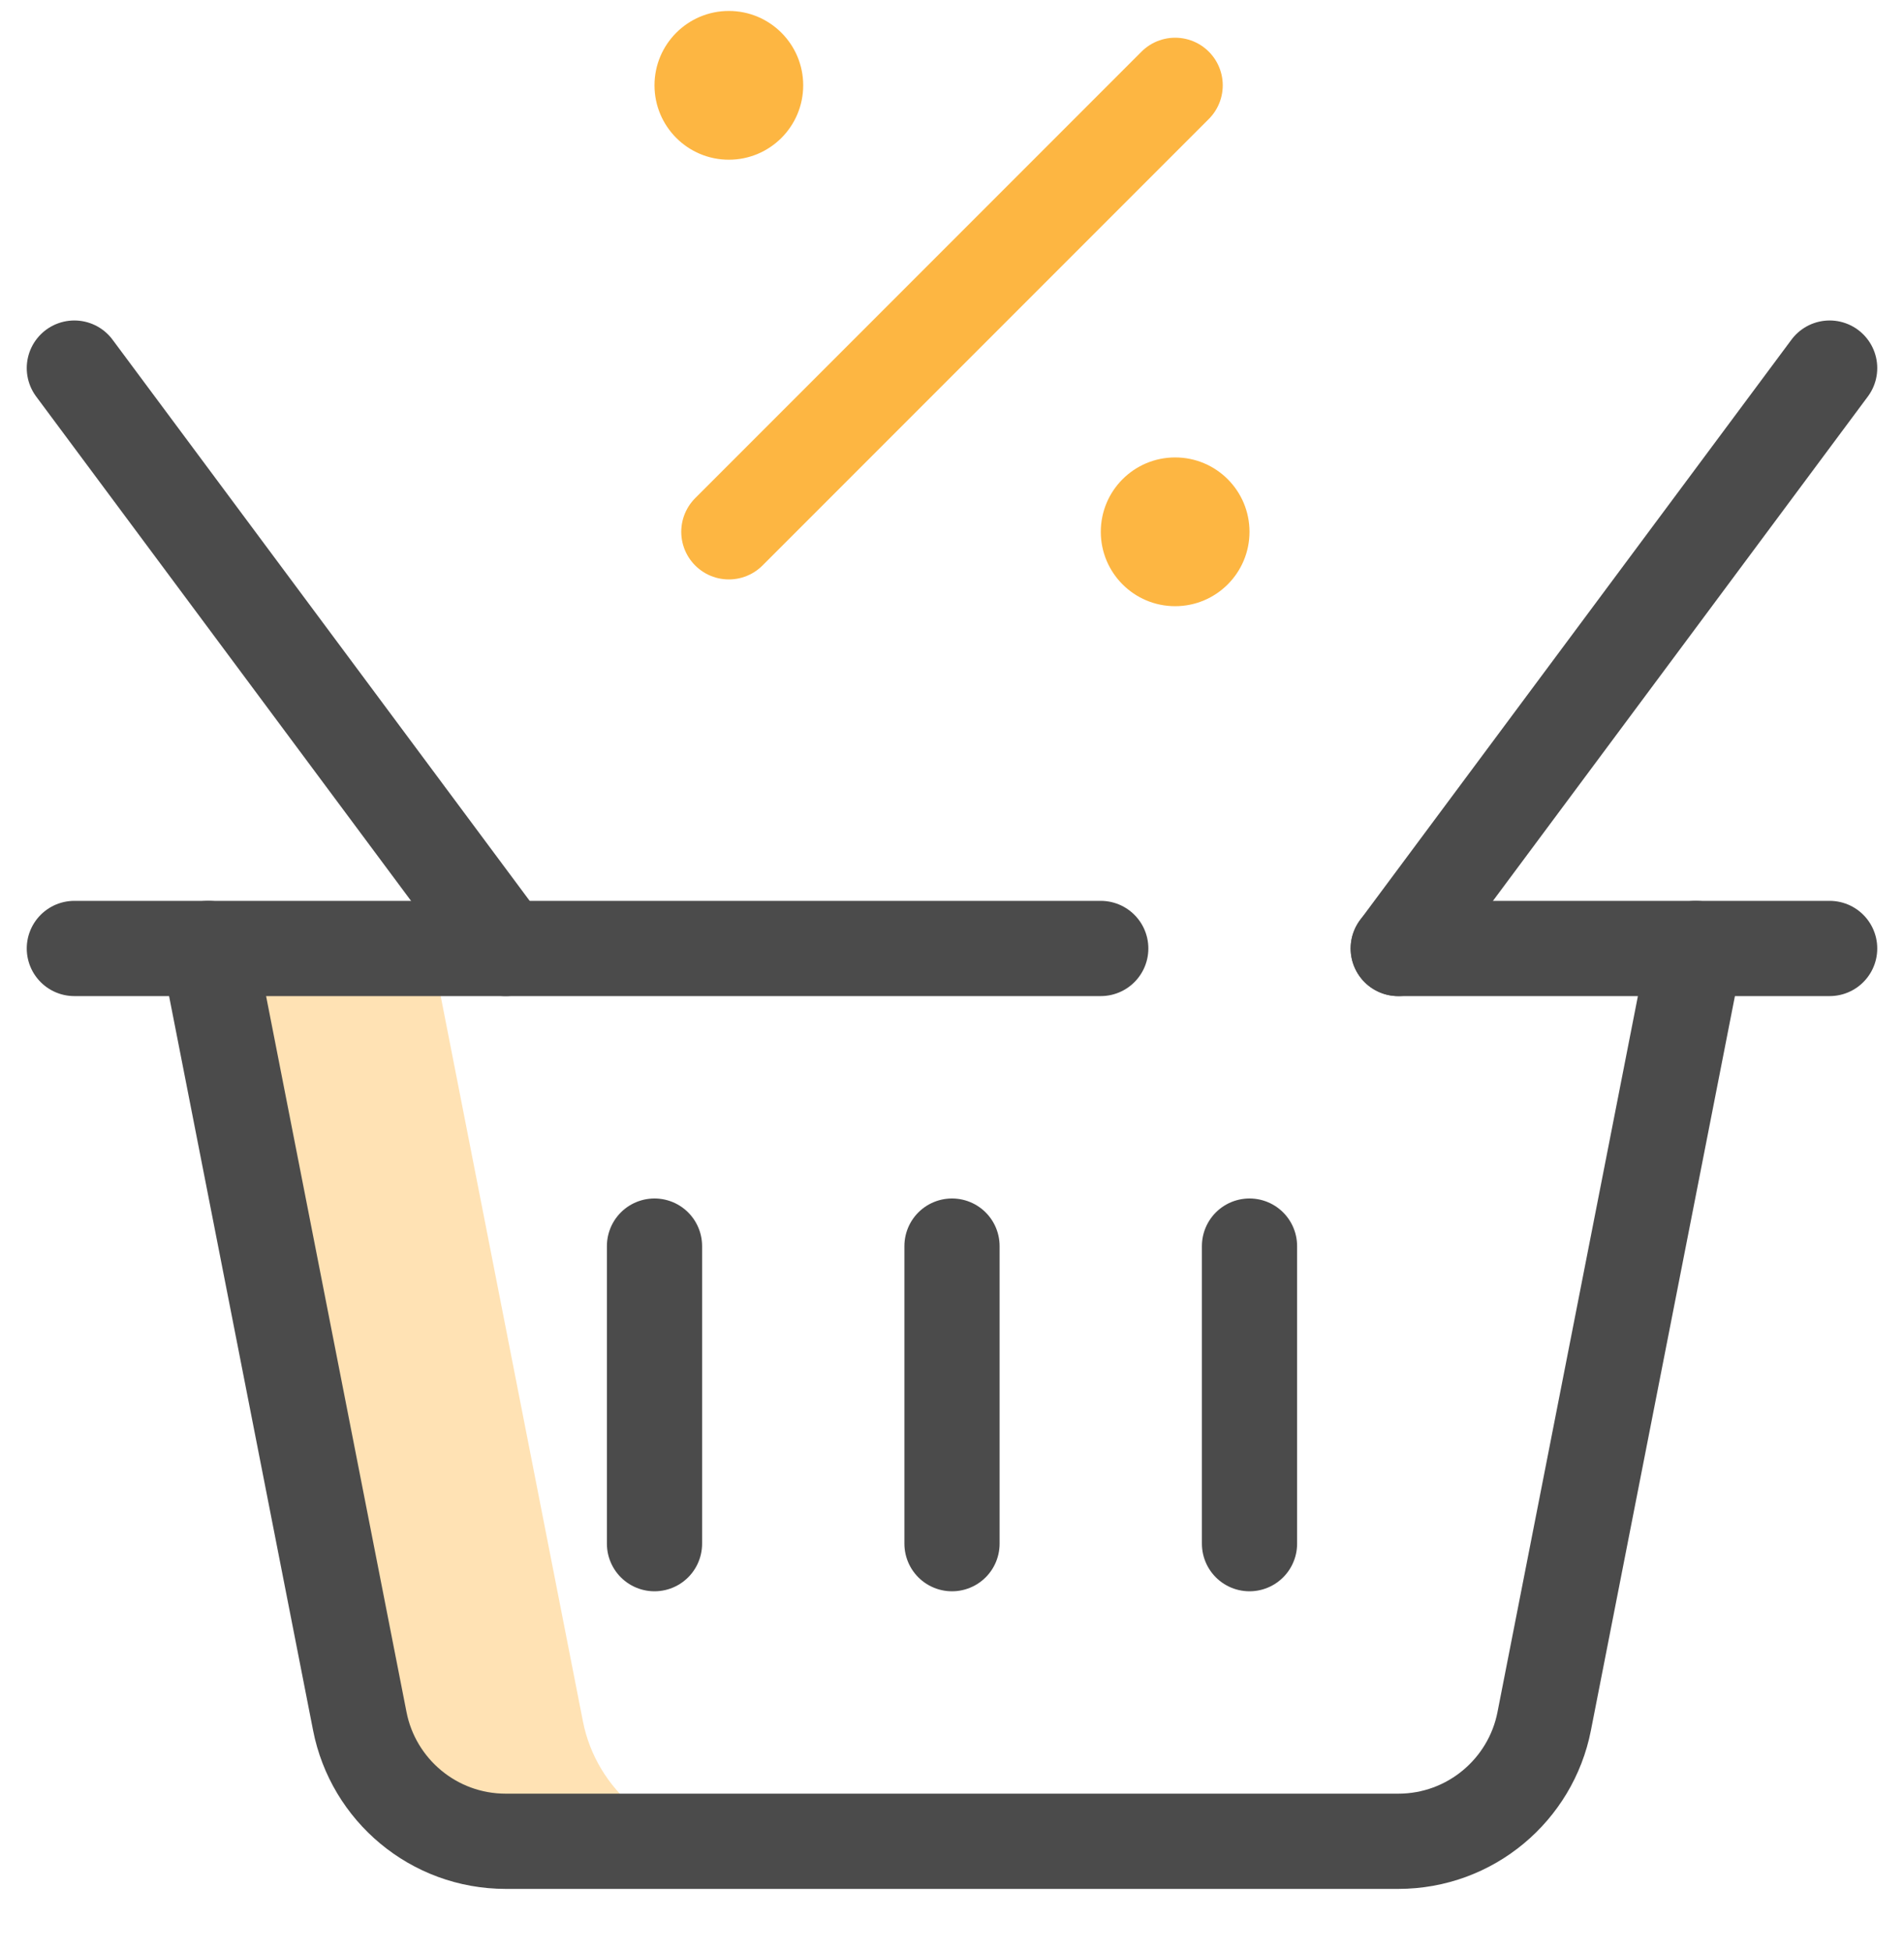
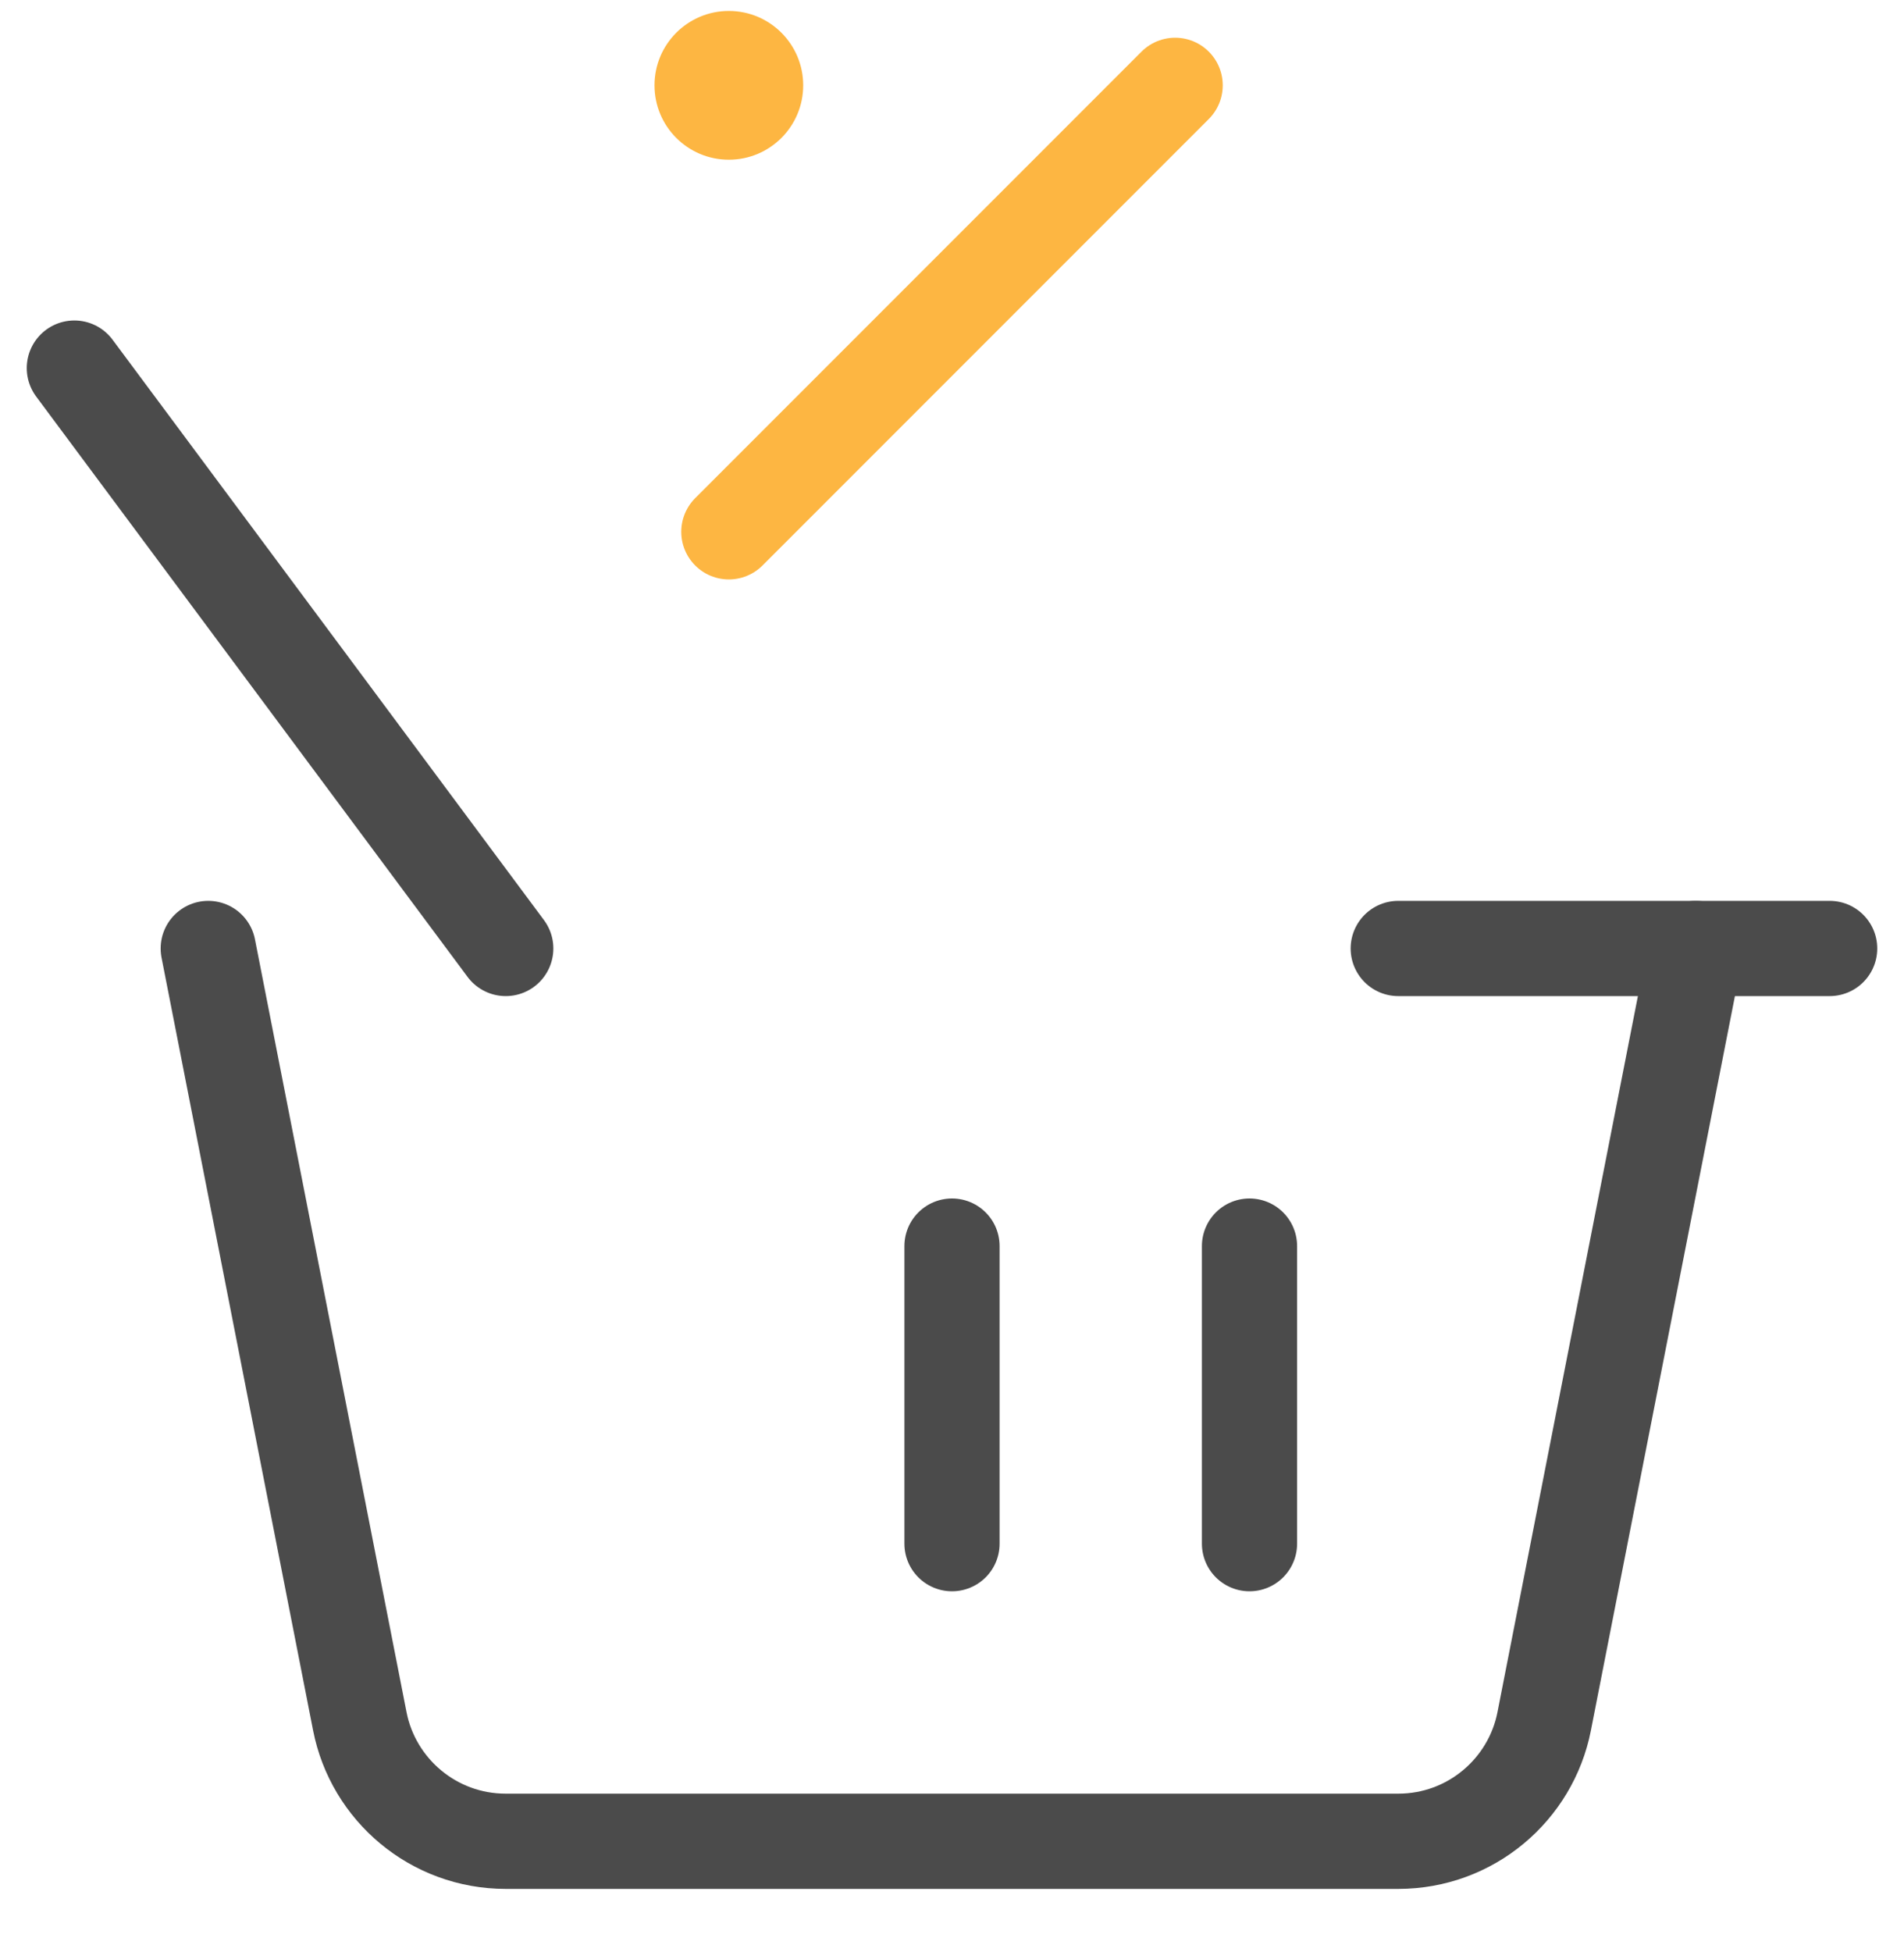
<svg xmlns="http://www.w3.org/2000/svg" width="40" height="41" viewBox="0 0 40 41" fill="none">
  <g clip-path="url(#clip0_8126_20220)">
-     <path d="M12.246 36.147L9.062 19.918H4.375L7.559 36.147C7.84 37.584 9.106 38.667 10.625 38.667H15.312C13.794 38.667 12.528 37.584 12.246 36.147Z" fill="#FFE2B4" />
-     <path d="M1.562 19.918H23.125" stroke="#4B4B4B" stroke-width="2" stroke-miterlimit="10" stroke-linecap="round" stroke-linejoin="round" />
    <path d="M29.375 19.918H38.438" stroke="#4B4B4B" stroke-width="2" stroke-miterlimit="10" stroke-linecap="round" stroke-linejoin="round" />
    <path d="M35.625 19.918L32.441 36.147C32.16 37.584 30.894 38.667 29.375 38.667H10.625C9.106 38.667 7.84 37.584 7.559 36.147L4.375 19.918" stroke="#4B4B4B" stroke-width="2" stroke-miterlimit="10" stroke-linecap="round" stroke-linejoin="round" />
    <circle cx="15.312" cy="1.792" r="1.562" fill="#FDB642" />
-     <circle cx="24.688" cy="11.168" r="1.562" fill="#FDB642" />
    <path d="M15.312 11.168L24.688 1.792" stroke="#FDB642" stroke-width="2" stroke-miterlimit="10" stroke-linecap="round" stroke-linejoin="round" />
-     <path d="M38.438 7.73L29.375 19.918" stroke="#4B4B4B" stroke-width="2" stroke-miterlimit="10" stroke-linecap="round" stroke-linejoin="round" />
    <path d="M1.562 7.73L10.625 19.918" stroke="#4B4B4B" stroke-width="2" stroke-miterlimit="10" stroke-linecap="round" stroke-linejoin="round" />
-     <path d="M13.75 32.417V26.168" stroke="#4B4B4B" stroke-width="2" stroke-miterlimit="10" stroke-linecap="round" stroke-linejoin="round" />
    <path d="M20 32.417V26.168" stroke="#4B4B4B" stroke-width="2" stroke-miterlimit="10" stroke-linecap="round" stroke-linejoin="round" />
    <path d="M26.25 32.417V26.168" stroke="#4B4B4B" stroke-width="2" stroke-miterlimit="10" stroke-linecap="round" stroke-linejoin="round" />
  </g>
  <defs>
    <clipPath id="clip0_8126_20220">
      <rect width="40" height="40" fill="white" transform="translate(0 0.23)" />
    </clipPath>
  </defs>
</svg>